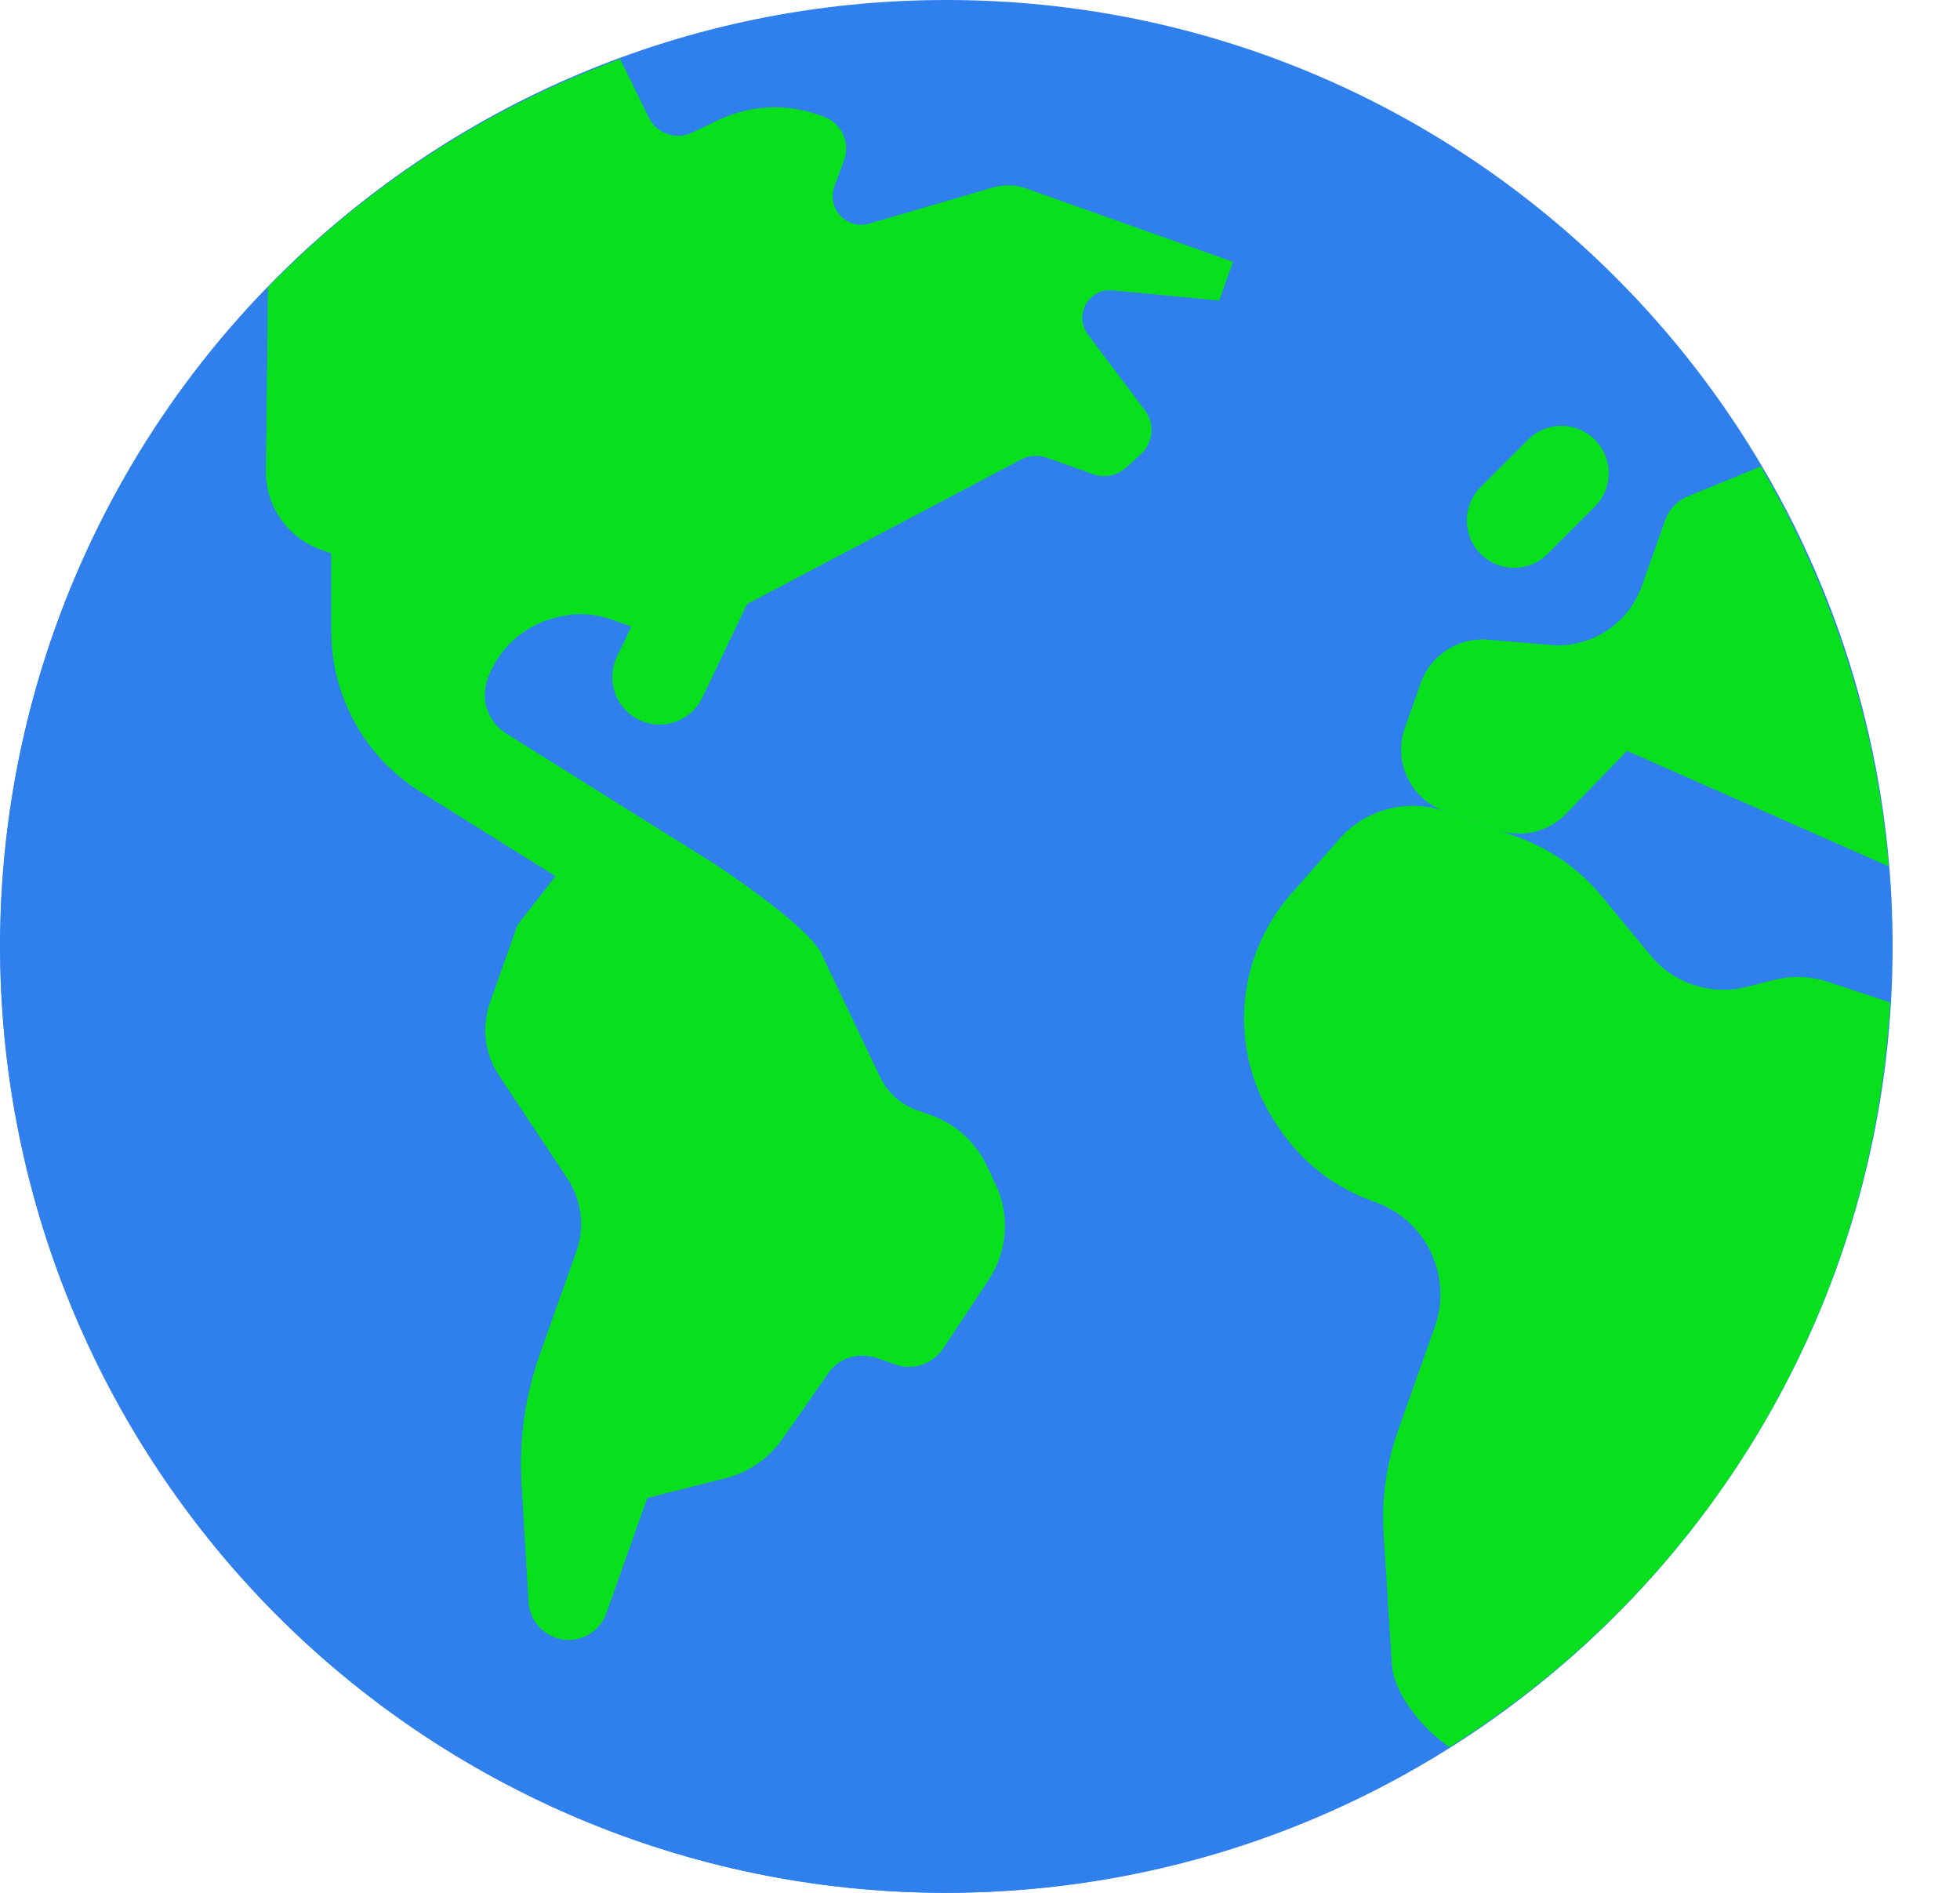
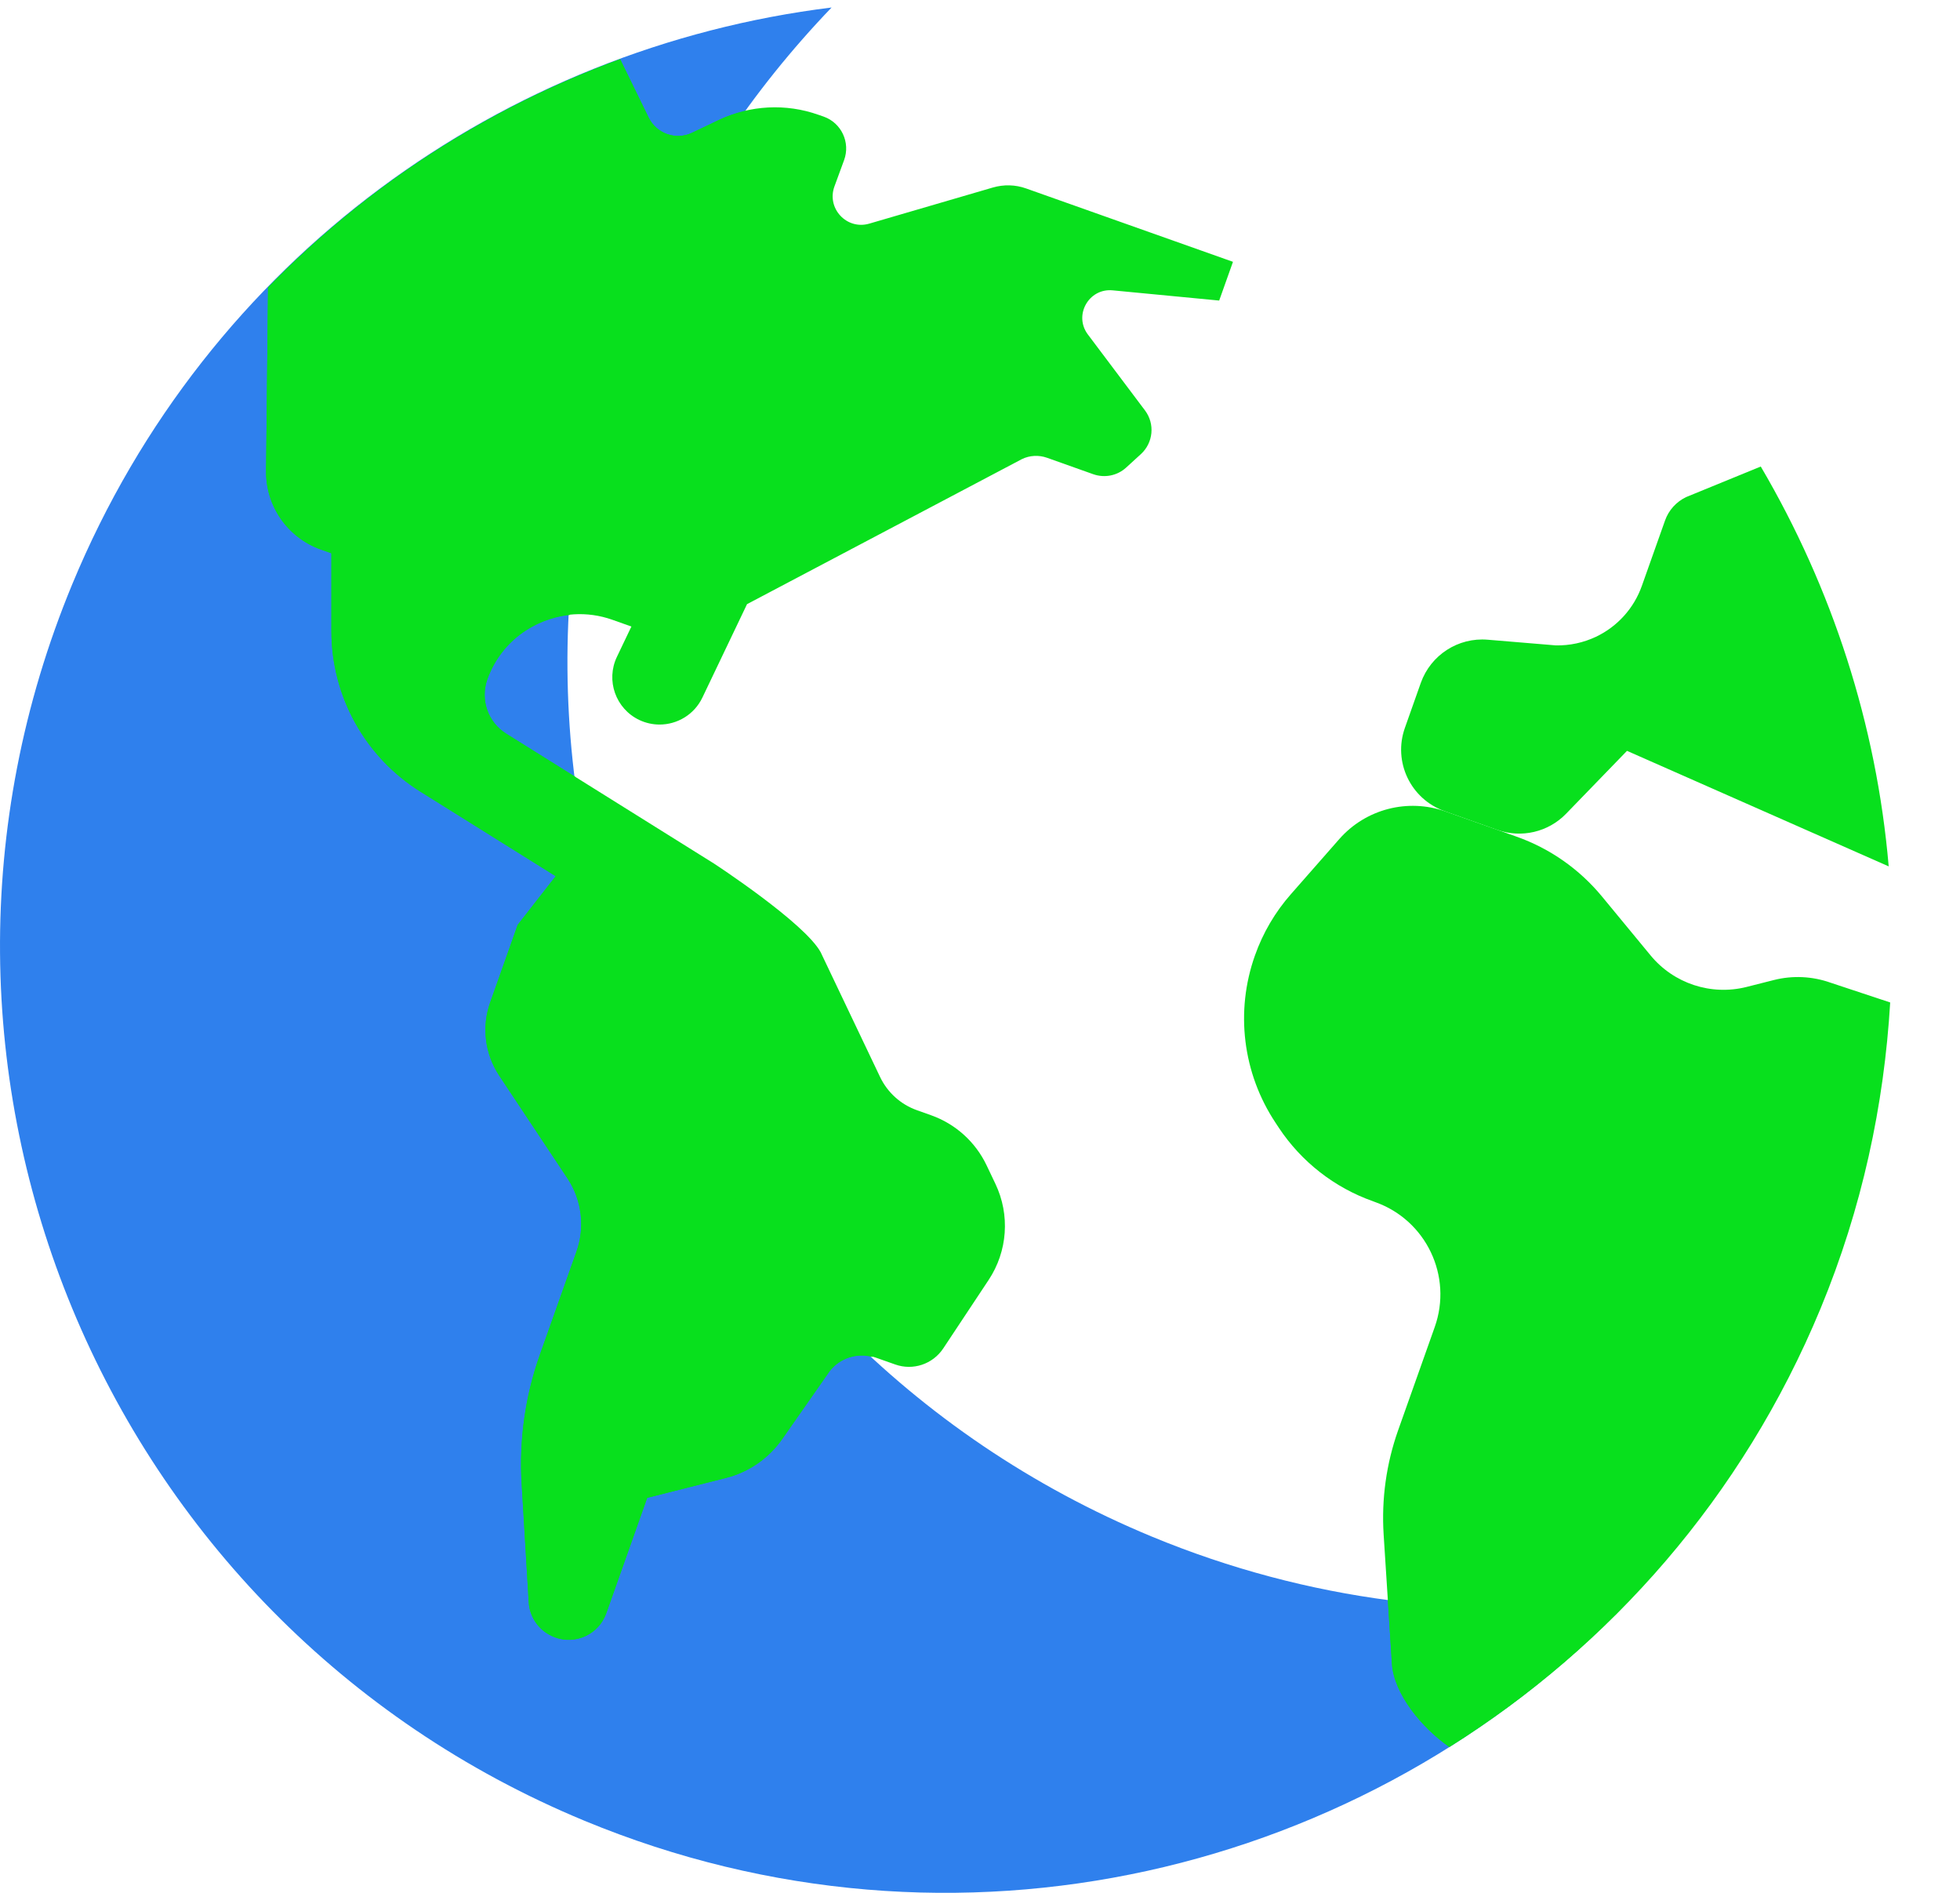
<svg xmlns="http://www.w3.org/2000/svg" width="29" height="28" viewBox="0 0 29 28" fill="none">
-   <path d="M14.003 27.999C21.735 27.999 28.003 21.731 28.003 13.999C28.003 6.268 21.735 0 14.003 0C6.272 0 0.004 6.268 0.004 13.999C0.004 21.731 6.272 27.999 14.003 27.999Z" fill="#2F80ED" />
  <path d="M17.042 22.73C9.899 19.771 6.506 11.582 9.465 4.439C10.152 2.779 11.131 1.333 12.304 0.111C7.462 0.708 3.07 3.813 1.069 8.642C-1.889 15.785 1.503 23.974 8.646 26.933C14.13 29.205 20.221 27.723 24.098 23.684C21.777 23.97 19.356 23.688 17.042 22.73Z" fill="#2F80ED" />
-   <path d="M22.403 8.4C22.224 8.4 22.044 8.331 21.908 8.194C21.634 7.921 21.634 7.478 21.908 7.205L22.608 6.505C22.881 6.231 23.324 6.231 23.598 6.505C23.871 6.778 23.871 7.221 23.598 7.494L22.898 8.194C22.761 8.331 22.582 8.4 22.403 8.4Z" fill="#08E01D" />
  <path d="M16.463 4.295L18.039 4.446L18.243 3.873L15.183 2.788C15.024 2.731 14.852 2.727 14.69 2.774L12.862 3.308C12.529 3.406 12.226 3.082 12.347 2.756L12.489 2.369C12.585 2.108 12.45 1.818 12.187 1.725L12.112 1.699C11.629 1.527 11.098 1.555 10.636 1.775L10.24 1.964C9.999 2.079 9.711 1.976 9.596 1.736L9.175 0.875C7.225 1.594 5.439 2.736 3.966 4.252L3.937 6.958C3.927 7.482 4.253 7.953 4.747 8.129L4.903 8.184V9.336C4.903 10.301 5.401 11.199 6.219 11.71L8.222 12.961L7.659 13.682L7.252 14.83C7.124 15.191 7.174 15.591 7.386 15.911L8.396 17.431C8.608 17.751 8.658 18.151 8.53 18.512L7.987 20.042C7.771 20.651 7.68 21.298 7.718 21.943L7.823 23.702C7.837 23.933 7.985 24.135 8.202 24.217L8.206 24.219C8.515 24.336 8.859 24.176 8.97 23.865L9.575 22.157L10.74 21.863C11.077 21.778 11.373 21.574 11.573 21.288L12.276 20.282C12.437 20.076 12.712 19.995 12.959 20.083L13.245 20.184C13.508 20.278 13.801 20.18 13.956 19.947L14.627 18.935C14.909 18.511 14.947 17.971 14.728 17.512L14.598 17.239C14.433 16.892 14.137 16.625 13.775 16.497L13.57 16.424C13.328 16.339 13.131 16.161 13.021 15.93L12.142 14.085C11.903 13.649 10.567 12.776 10.567 12.776L7.49 10.853C7.221 10.685 7.104 10.352 7.21 10.052C7.475 9.299 8.307 8.901 9.06 9.168L9.342 9.268L9.128 9.716C8.961 10.065 9.109 10.483 9.458 10.65C9.555 10.696 9.658 10.718 9.759 10.718C10.02 10.718 10.271 10.572 10.392 10.32L11.053 8.937L15.121 6.791C15.236 6.735 15.369 6.729 15.49 6.771L16.176 7.015C16.344 7.074 16.531 7.037 16.662 6.917L16.88 6.718C17.064 6.55 17.091 6.27 16.941 6.071L16.097 4.949C15.882 4.665 16.108 4.261 16.463 4.295Z" fill="#08E01D" />
  <path d="M26.937 19.356C27.551 17.873 27.877 16.346 27.967 14.829L27.086 14.537C26.816 14.441 26.524 14.427 26.247 14.497L25.844 14.599C25.319 14.732 24.765 14.55 24.421 14.132L23.704 13.263C23.37 12.858 22.933 12.551 22.438 12.376L21.388 12.004C20.83 11.806 20.207 11.967 19.816 12.412L19.102 13.225C18.867 13.491 18.686 13.8 18.568 14.134C18.274 14.961 18.387 15.878 18.873 16.609L18.923 16.685C19.257 17.187 19.745 17.568 20.313 17.769L20.347 17.782C21.101 18.049 21.496 18.877 21.228 19.631L20.686 21.159C20.512 21.651 20.439 22.175 20.472 22.697L20.595 24.612C20.624 25.057 21.035 25.558 21.445 25.844C23.822 24.353 25.781 22.146 26.937 19.356Z" fill="#08E01D" />
  <path d="M27.945 12.816C27.765 10.72 27.11 8.701 26.052 6.901L24.948 7.353C24.802 7.423 24.69 7.547 24.636 7.699L24.293 8.666C24.176 8.997 23.932 9.268 23.615 9.419C23.429 9.507 23.226 9.551 23.02 9.547L22.012 9.463C21.575 9.426 21.169 9.689 21.022 10.102L20.787 10.766C20.608 11.269 20.871 11.82 21.374 11.999L22.155 12.276C22.511 12.402 22.908 12.309 23.171 12.038L24.073 11.107L27.945 12.816Z" fill="#08E01D" />
  <path d="M8.51 11.491L7.49 10.853C7.22 10.685 7.104 10.352 7.209 10.052C7.401 9.508 7.89 9.154 8.43 9.097C8.508 7.537 8.833 5.964 9.465 4.439C9.887 3.421 10.429 2.493 11.047 1.638C10.907 1.669 10.768 1.712 10.636 1.775L10.24 1.964C9.999 2.079 9.711 1.976 9.596 1.736L9.175 0.875C9.174 0.876 9.173 0.876 9.172 0.877C7.223 1.595 5.438 2.737 3.966 4.252L3.937 6.958C3.927 7.482 4.253 7.953 4.747 8.129L4.904 8.184V9.336C4.904 10.301 5.401 11.198 6.22 11.71L8.222 12.961L7.659 13.682L7.252 14.83C7.124 15.191 7.174 15.591 7.386 15.911L8.396 17.431C8.608 17.751 8.658 18.151 8.53 18.512L7.987 20.042C7.771 20.651 7.68 21.298 7.718 21.943L7.823 23.702C7.837 23.933 7.986 24.135 8.203 24.217L8.206 24.219C8.515 24.336 8.86 24.176 8.97 23.865L9.576 22.157L10.74 21.863C11.078 21.778 11.373 21.574 11.573 21.288L12.276 20.282C12.427 20.088 12.68 20.011 12.915 20.075C10.464 17.813 8.912 14.759 8.51 11.491Z" fill="#08E01D" />
  <path d="M24.096 23.684C22.926 23.829 21.73 23.827 20.534 23.668L20.595 24.612C20.623 25.054 21.031 25.552 21.439 25.838C21.483 25.81 21.53 25.785 21.574 25.756C21.711 25.668 21.844 25.574 21.978 25.481C22.138 25.37 22.299 25.26 22.454 25.142C22.555 25.066 22.652 24.985 22.751 24.906C22.934 24.759 23.117 24.611 23.294 24.454C23.353 24.402 23.41 24.346 23.468 24.293C23.678 24.101 23.884 23.905 24.083 23.699C24.087 23.694 24.091 23.689 24.096 23.684Z" fill="#08E01D" />
</svg>